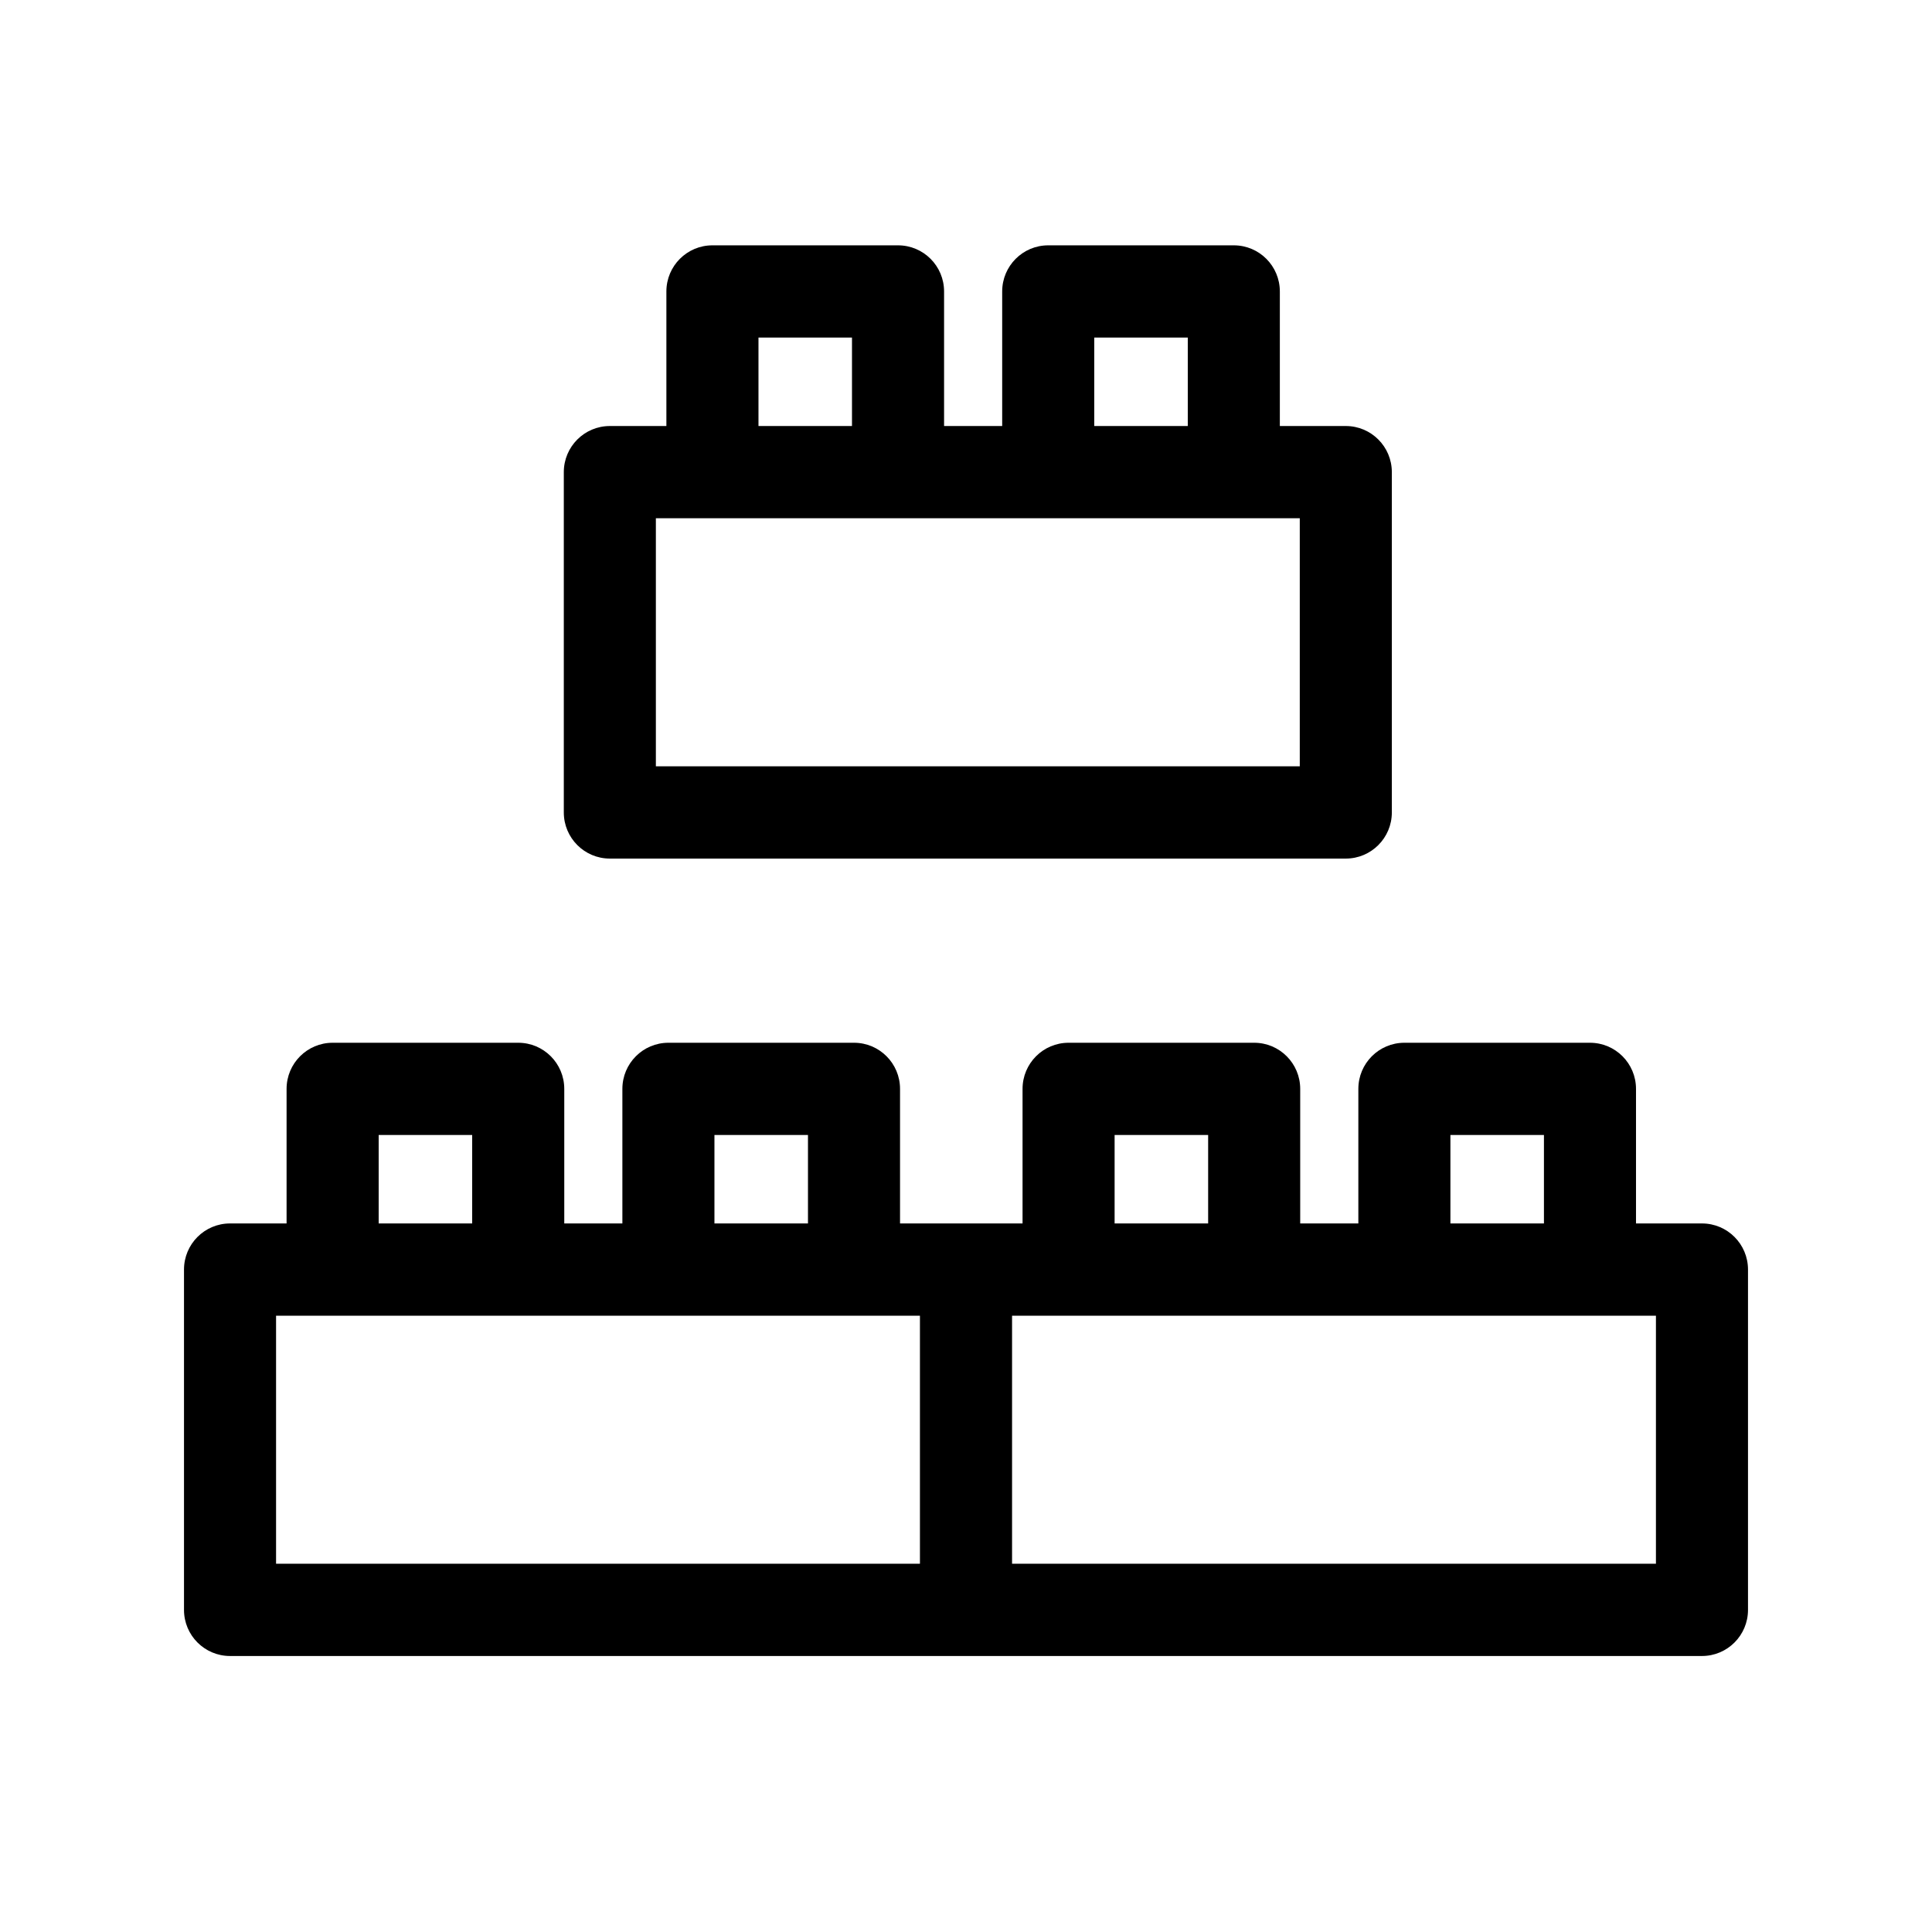
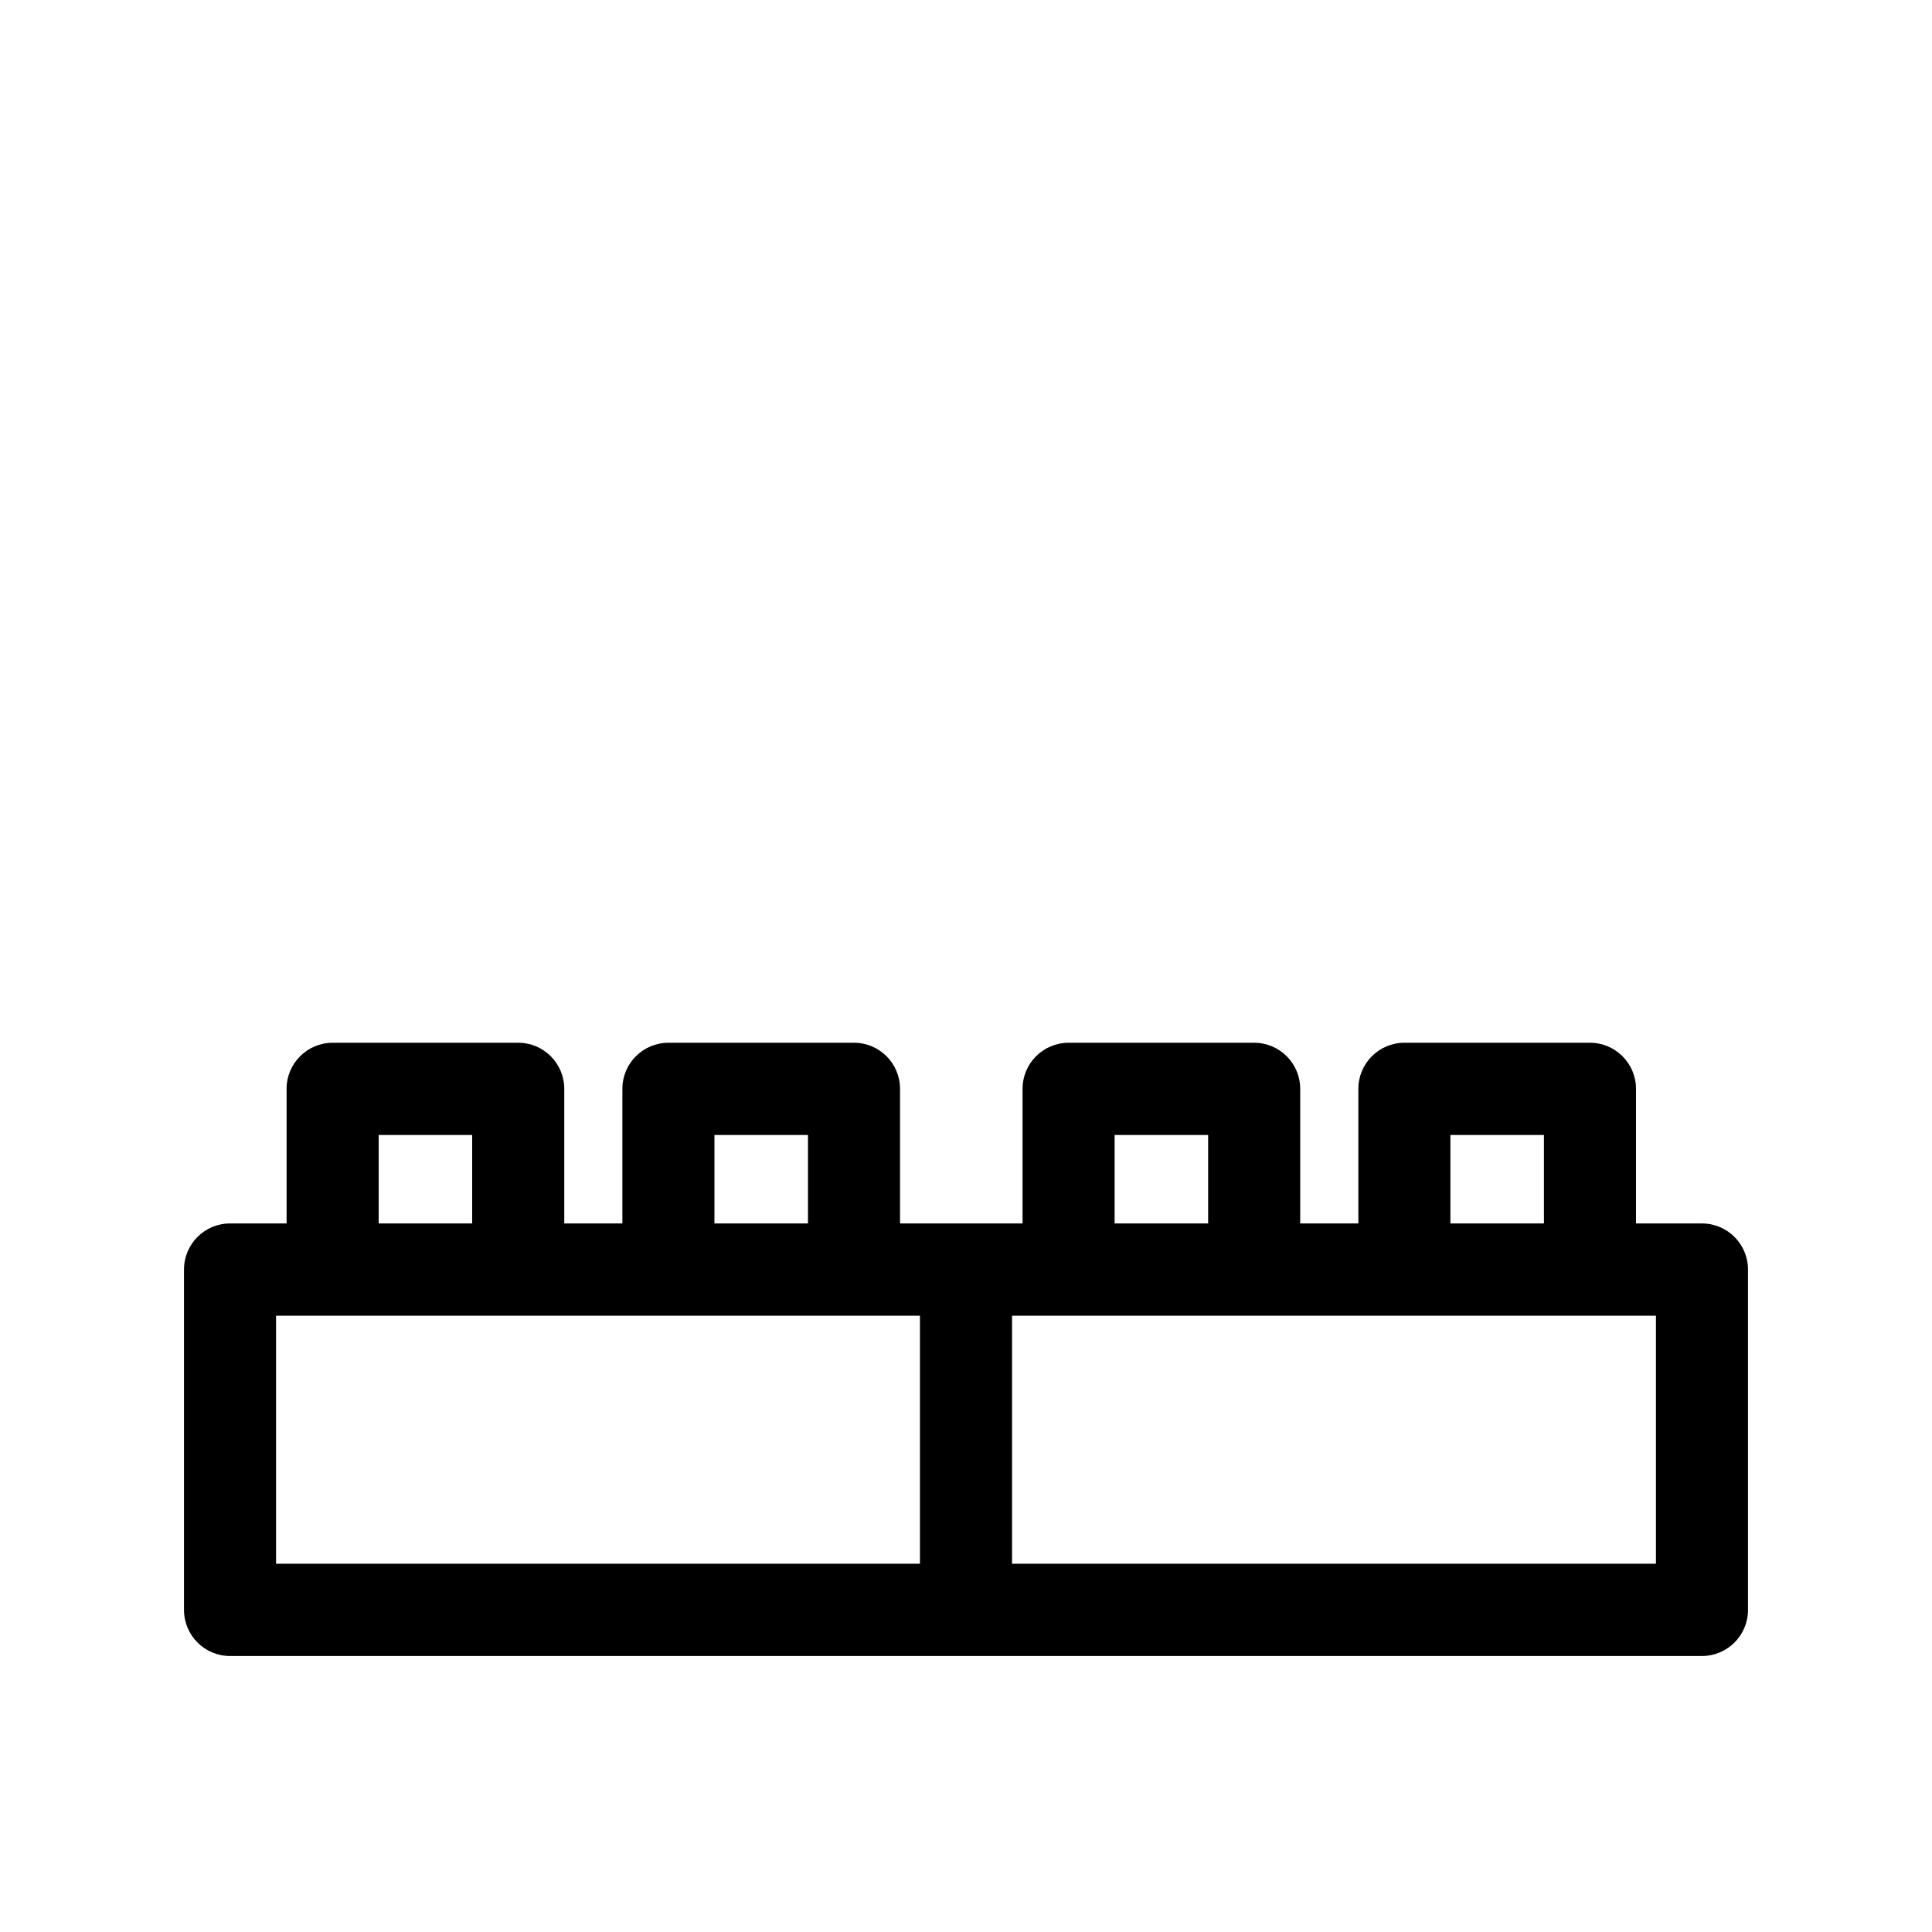
<svg xmlns="http://www.w3.org/2000/svg" width="63" height="63" viewBox="0 0 63 63" fill="none">
-   <path fill-rule="evenodd" clip-rule="evenodd" d="M21.73 9.504C21.73 8.673 22.402 8 23.231 8H29.283C30.113 8 30.785 8.673 30.785 9.504V13.892H32.68V9.504C32.68 8.673 33.352 8 34.181 8H40.233C41.062 8 41.734 8.673 41.734 9.504V13.892H43.885C44.714 13.892 45.386 14.565 45.386 15.396V26.493C45.386 27.323 44.714 27.997 43.885 27.997H19.886C19.057 27.997 18.385 27.323 18.385 26.493V15.396C18.385 14.565 19.057 13.892 19.886 13.892H21.73V9.504ZM34.174 16.899L34.181 16.899H40.233L40.24 16.899H42.384V24.989H21.387V16.899H23.224L23.231 16.899H29.283L29.291 16.899H34.174ZM38.732 13.892V11.008H35.682V13.892H38.732ZM27.782 11.008V13.892H24.733V11.008H27.782Z" fill="black" />
  <path fill-rule="evenodd" clip-rule="evenodd" d="M6 41.399C6 40.568 6.672 39.895 7.501 39.895H9.345V35.507C9.345 34.676 10.018 34.003 10.847 34.003H16.899C17.728 34.003 18.4 34.676 18.4 35.507V39.895H20.295V35.507C20.295 34.676 20.967 34.003 21.796 34.003H27.848C28.677 34.003 29.349 34.676 29.349 35.507V39.895H33.344V35.507C33.344 34.676 34.016 34.003 34.845 34.003H40.897C41.726 34.003 42.398 34.676 42.398 35.507V39.895H44.294V35.507C44.294 34.676 44.966 34.003 45.795 34.003H51.847C52.676 34.003 53.348 34.676 53.348 35.507V39.895H55.499C56.328 39.895 57 40.568 57 41.399V52.496C57 53.327 56.328 54 55.499 54H7.501C6.672 54 6 53.327 6 52.496V41.399ZM45.787 42.903L45.795 42.903H51.847L51.854 42.903H53.998V50.992H33.002V42.903H34.838L34.845 42.903H40.897L40.904 42.903H45.787ZM50.346 39.895V37.011H47.296V39.895H50.346ZM39.396 39.895H36.346V37.011H39.396V39.895ZM29.998 42.903V50.992H9.002V42.903H10.839L10.847 42.903H16.899L16.906 42.903H21.789L21.796 42.903H27.848L27.855 42.903H29.998ZM26.347 39.895H23.297V37.011H26.347V39.895ZM15.397 39.895V37.011H12.348V39.895H15.397Z" fill="black" />
</svg>